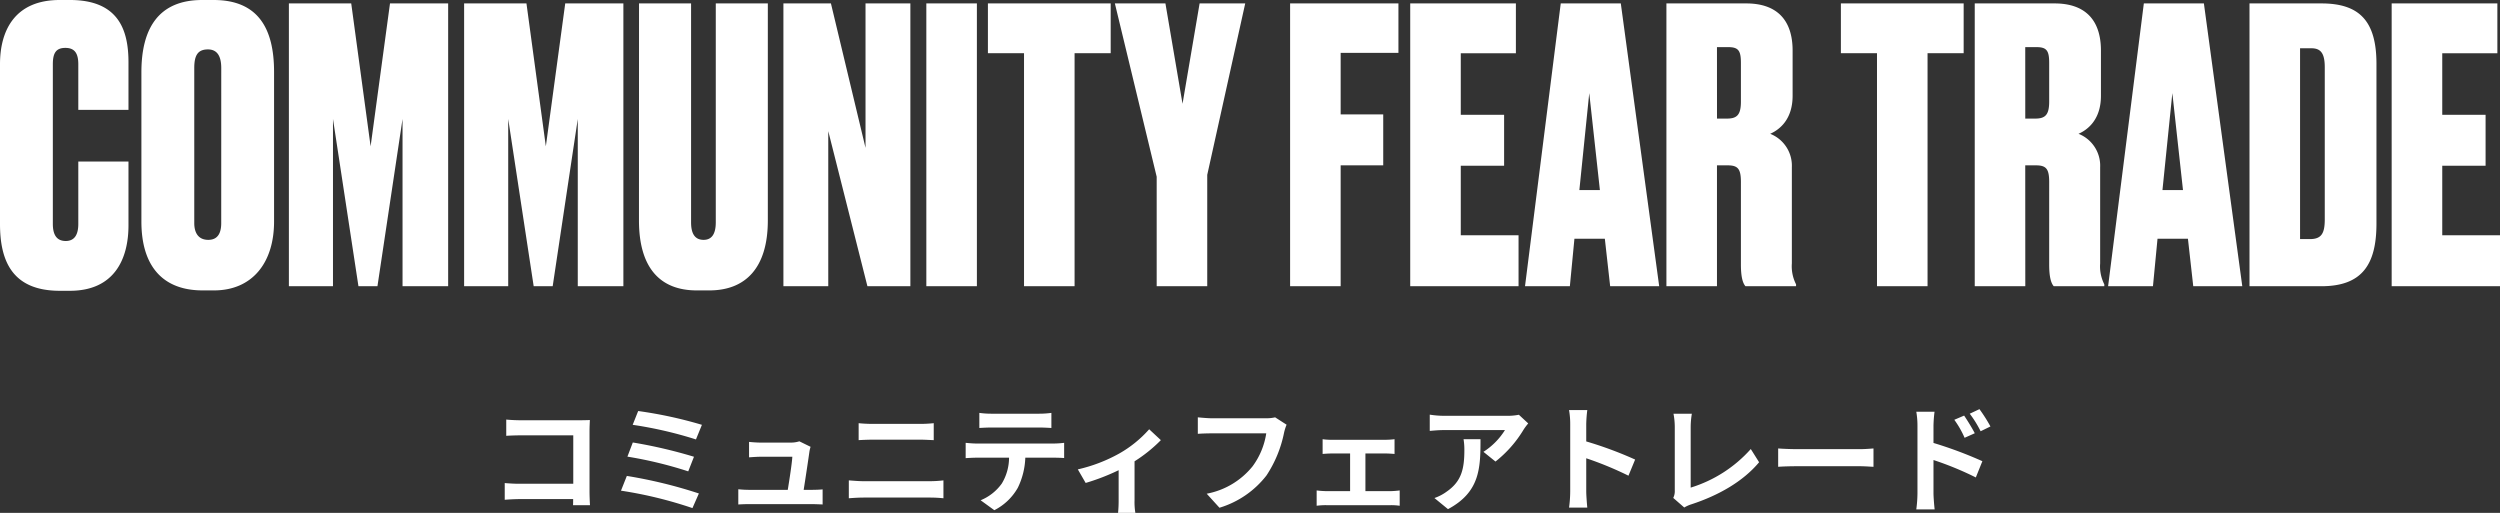
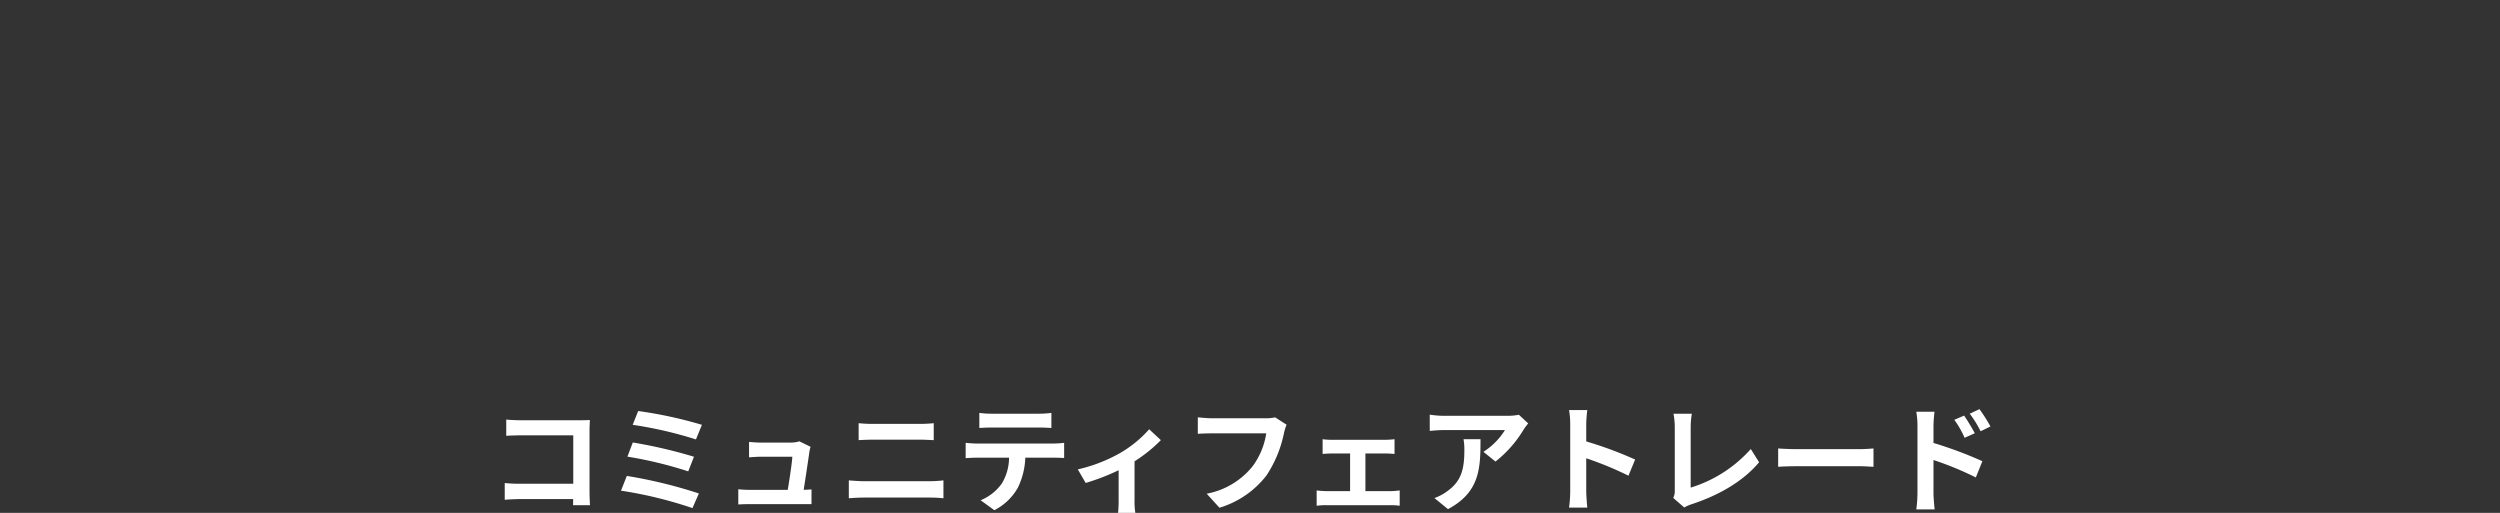
<svg xmlns="http://www.w3.org/2000/svg" width="427.505" height="87.705" viewBox="0 0 427.505 87.705">
  <rect x="0" y="0" width="427.505" height="87.705" fill="#333333" stroke="none" />
  <defs>
    <style>
      .cls-1 {
        fill: #fff;
      }
    </style>
  </defs>
  <g id="グループ_142" data-name="グループ 142" transform="translate(-427.17 -6752.055)">
-     <path id="パス_324" data-name="パス 324" class="cls-1" d="M14.56-10.66c0,1.755-.585,2.925-2.145,2.925-1.495,0-2.21-.975-2.21-2.925v-27.3c0-1.885.52-2.795,2.145-2.795s2.21.975,2.21,2.795v7.8h8.58v-8.125c0-5.525-1.69-10.66-10.01-10.66H11.375C3.77-48.945,1.17-43.81,1.17-37.96v27.3C1.17-4.615,3.055.78,11.375.78H13.13c7.605,0,10.01-5.46,10.01-11.18V-21.32H14.56Zm33.475-26c0-7.41-2.73-12.285-10.335-12.285H35.75c-7.475,0-10.4,4.875-10.4,12.35V-11.05C25.35-3.445,28.99.715,35.815.715h1.95c6.5,0,10.27-4.68,10.27-11.765ZM39-10.79c0,1.495-.455,2.86-2.21,2.86-1.82,0-2.4-1.365-2.4-2.86V-37.31c0-2.145.585-3.185,2.34-3.185,1.5,0,2.275,1.04,2.275,3.185ZM50.57,0h7.54V-28.6L62.465,0h3.25l4.29-28.6V0h7.8V-48.36H67.86L64.545-23.92,61.23-48.36H50.57ZM80.535,0h7.54V-28.6L92.43,0h3.25l4.29-28.6V0h7.8V-48.36H97.825L94.51-23.92,91.195-48.36H80.535Zm29.9-11.245c0,8.06,3.575,11.96,9.88,11.96h2.145c6.24,0,10.01-3.9,10.01-11.96V-48.36h-8.9v37.44c0,2.015-.715,2.99-2.08,2.99-1.43,0-2.145-.975-2.145-2.99V-48.36h-8.9Zm24.7-37.115V0h7.67V-26.52L149.5,0h7.345V-48.36h-7.67v24.7l-5.915-24.7Zm33.085,0h-8.645V0h8.645Zm1.885,0v8.515h6.175V0h8.645V-39.845H191.1V-48.36Zm44,0h-7.8L203.385-31.2,200.46-48.36h-8.645l7.15,29.64V0h8.645V-19.045ZM221.78,0h8.645V-20.67h7.28v-8.71h-7.28V-39.91h9.88v-8.45H221.78Zm20.54-48.36V0h18.525V-8.71h-9.88V-20.6h7.41v-8.71h-7.41v-10.53h9.425V-48.36ZM276.51,0h8.385L278.33-48.36H268.06L261.95,0h7.67l.78-8.125h5.2Zm-3.575-33.02,1.82,16.575h-3.51Zm21.84-7.865h1.95c1.755,0,2.145.65,2.145,2.73v6.565c0,2.275-.65,2.925-2.4,2.925h-1.69Zm0,20.215h1.82c1.755,0,2.275.585,2.275,2.86V-3.7c0,2.145.325,3.185.78,3.7H308.3V-.325A6.773,6.773,0,0,1,307.58-3.9V-20.345a5.861,5.861,0,0,0-3.705-5.72c1.625-.715,3.835-2.47,3.835-6.5V-40.3c0-5.2-2.665-8.06-7.93-8.06H286.13V0h8.645Zm21.19-27.69v8.515h6.175V0h8.645V-39.845h6.175V-48.36Zm31.525,7.475h1.95c1.755,0,2.145.65,2.145,2.73v6.565c0,2.275-.65,2.925-2.4,2.925h-1.69Zm0,20.215h1.82c1.755,0,2.275.585,2.275,2.86V-3.7c0,2.145.325,3.185.78,3.7h8.645V-.325A6.773,6.773,0,0,1,360.3-3.9V-20.345a5.861,5.861,0,0,0-3.7-5.72c1.625-.715,3.835-2.47,3.835-6.5V-40.3c0-5.2-2.665-8.06-7.93-8.06h-13.65V0h8.645ZM376.22,0h8.385L378.04-48.36H367.77L361.66,0h7.67l.78-8.125h5.2Zm-3.575-33.02,1.82,16.575h-3.51ZM385.84,0h12.285c7.02,0,9.425-3.77,9.425-10.725v-27.3c0-7.345-2.925-10.335-9.425-10.335H385.84Zm8.645-40.69h1.95c1.625,0,2.275.91,2.275,3.25v26c0,2.34-.52,3.38-2.535,3.38h-1.69Zm15.665-7.67V0h18.525V-8.71H418.8V-20.6h7.41v-8.71H418.8v-10.53h9.425V-48.36Z" transform="translate(426 6801)" />
-     <path id="パス_323" data-name="パス 323" class="cls-1" d="M-111.94.44c-.04-.6-.08-1.66-.08-2.36V-12.28c0-.58.04-1.38.06-1.84-.34.02-1.18.04-1.76.04h-10.06c-.7,0-1.74-.04-2.48-.12v2.78c.56-.04,1.64-.08,2.48-.08h8.98v8.28h-9.22c-.9,0-1.8-.06-2.5-.12V-.48c.66-.06,1.8-.12,2.58-.12h9.12c0,.38,0,.72-.02,1.04Zm8.24-16.1-.94,2.36a68.612,68.612,0,0,1,10.82,2.5l1.02-2.5A73.037,73.037,0,0,0-103.7-15.66Zm-.92,5.38-.92,2.42a69.535,69.535,0,0,1,10.4,2.52l.98-2.5A82.448,82.448,0,0,0-104.62-10.28Zm-1.02,5.72-1,2.52A71.353,71.353,0,0,1-94.42.94l1.1-2.5A80.5,80.5,0,0,0-105.64-4.56ZM-75.4-2.18c.3-1.9.82-5.34.98-6.52a5.574,5.574,0,0,1,.2-.84l-1.92-.94a4.745,4.745,0,0,1-1.5.22h-5.12c-.54,0-1.46-.06-1.98-.12v2.64c.58-.04,1.36-.1,2-.1h5.4c-.06,1.12-.5,3.96-.78,5.66H-84.6a19.213,19.213,0,0,1-1.98-.1V.32c.76-.04,1.26-.06,1.98-.06h10.54c.52,0,1.5.04,1.9.06V-2.26c-.52.06-1.44.08-1.96.08Zm7.72,1.44c.74-.06,1.72-.12,2.5-.12H-53.7a21.726,21.726,0,0,1,2.2.12V-3.8a20.3,20.3,0,0,1-2.2.14H-65.18c-.78,0-1.72-.08-2.5-.14ZM-66-10.68c.68-.04,1.6-.08,2.36-.08h8.26c.7,0,1.64.06,2.22.08v-2.9c-.56.06-1.42.12-2.22.12h-8.28c-.68,0-1.62-.04-2.34-.12Zm30.8-2.16c.7,0,1.46.04,2.16.08v-2.58a15.669,15.669,0,0,1-2.16.14h-8.04a14.9,14.9,0,0,1-2.12-.14v2.58c.6-.04,1.44-.08,2.14-.08ZM-45.78-10.1c-.62,0-1.32-.06-1.92-.12V-7.6c.56-.04,1.34-.08,1.92-.08h5.5a8.6,8.6,0,0,1-1.24,4.42A8.308,8.308,0,0,1-45.14-.4l2.34,1.7a9.6,9.6,0,0,0,4.02-3.84A12.688,12.688,0,0,0-37.5-7.68h4.82c.56,0,1.32.02,1.82.06v-2.6a15.389,15.389,0,0,1-1.82.12Zm29.46-2.44a19.908,19.908,0,0,1-5.14,4.16,26.71,26.71,0,0,1-7.06,2.7l1.34,2.32a37.466,37.466,0,0,0,5.64-2.18V-.4a20.905,20.905,0,0,1-.1,2.16h2.96A11.135,11.135,0,0,1-18.82-.4V-7.06a24.957,24.957,0,0,0,4.5-3.62ZM5.22-14.58a6.7,6.7,0,0,1-1.58.16H-5.6c-.66,0-1.8-.1-2.4-.16v2.82c.52-.04,1.48-.08,2.38-.08H3.7A12.66,12.66,0,0,1,1.36-6.2,13.192,13.192,0,0,1-6.48-1.52L-4.3.88A16,16,0,0,0,3.74-4.64a20.554,20.554,0,0,0,3-7.28,8.145,8.145,0,0,1,.44-1.4ZM20.66-1.96V-8.4h3.42c.44,0,1.06.04,1.56.08v-2.52a13.614,13.614,0,0,1-1.56.1H14.92a10.479,10.479,0,0,1-1.58-.1v2.52c.44-.04,1.16-.08,1.58-.08h3.12v6.44H13.96a15.448,15.448,0,0,1-1.64-.12V.54a11.813,11.813,0,0,1,1.64-.1H25a10.2,10.2,0,0,1,1.52.1V-2.08A14.692,14.692,0,0,1,25-1.96Zm16.78-8.88a11.087,11.087,0,0,1,.14,1.8c0,3.28-.48,5.4-3.02,7.16a7.9,7.9,0,0,1-2.1,1.1l2.32,1.9c5.46-2.92,5.56-7,5.56-11.96Zm9.46-4.18a9.964,9.964,0,0,1-2.02.18H34.1a15.856,15.856,0,0,1-2.44-.2v2.78c.94-.08,1.6-.14,2.44-.14H44.52a11.894,11.894,0,0,1-3.68,3.72L42.9-7.02a20.125,20.125,0,0,0,4.82-5.48,10.07,10.07,0,0,1,.78-1.04ZM66.78-7.36a65.321,65.321,0,0,0-8.36-3.1V-13.4a21.75,21.75,0,0,1,.18-2.42H55.48a13.949,13.949,0,0,1,.2,2.42V-1.92a21.4,21.4,0,0,1-.2,2.78H58.6c-.08-.8-.18-2.2-.18-2.78V-7.58A57.767,57.767,0,0,1,65.64-4.6Zm8.4,8.2A5.643,5.643,0,0,1,76.38.3c4.7-1.54,8.86-3.92,11.6-7.2L86.56-9.16a22.7,22.7,0,0,1-10.28,6.6V-12.94a14.168,14.168,0,0,1,.2-2.26H73.34a12.36,12.36,0,0,1,.22,2.26V-2.1A2.612,2.612,0,0,1,73.3-.8ZM91.24-6.12c.74-.06,2.08-.1,3.22-.1H105.2c.84,0,1.86.08,2.34.1V-9.26c-.52.04-1.42.12-2.34.12H94.46c-1.04,0-2.5-.06-3.22-.12Zm36.3-6.9a26.488,26.488,0,0,0-1.88-2.96L124-15.2a18.727,18.727,0,0,1,1.86,3Zm-2.68,1.16c-.46-.9-1.26-2.18-1.82-3.02l-1.68.72a16.3,16.3,0,0,1,1.76,3.08Zm-7.06-1.26a21.75,21.75,0,0,1,.18-2.42h-3.12a14.113,14.113,0,0,1,.2,2.42v11.5a21.656,21.656,0,0,1-.2,2.78H118c-.1-.82-.2-2.22-.2-2.78V-7.28a53.579,53.579,0,0,1,7.24,2.98l1.12-2.78a69.58,69.58,0,0,0-8.36-3.12Z" transform="translate(640 6838)" />
+     <path id="パス_323" data-name="パス 323" class="cls-1" d="M-111.94.44c-.04-.6-.08-1.66-.08-2.36V-12.28c0-.58.04-1.38.06-1.84-.34.02-1.18.04-1.76.04h-10.06c-.7,0-1.74-.04-2.48-.12v2.78c.56-.04,1.64-.08,2.48-.08h8.98v8.28h-9.22c-.9,0-1.8-.06-2.5-.12V-.48c.66-.06,1.8-.12,2.58-.12h9.12c0,.38,0,.72-.02,1.04Zm8.24-16.1-.94,2.36a68.612,68.612,0,0,1,10.82,2.5l1.02-2.5A73.037,73.037,0,0,0-103.7-15.66Zm-.92,5.38-.92,2.42a69.535,69.535,0,0,1,10.4,2.52l.98-2.5A82.448,82.448,0,0,0-104.62-10.28Zm-1.02,5.72-1,2.52A71.353,71.353,0,0,1-94.42.94l1.1-2.5A80.5,80.5,0,0,0-105.64-4.56ZM-75.4-2.18c.3-1.9.82-5.34.98-6.52a5.574,5.574,0,0,1,.2-.84l-1.92-.94a4.745,4.745,0,0,1-1.5.22h-5.12c-.54,0-1.46-.06-1.98-.12v2.64c.58-.04,1.36-.1,2-.1h5.4c-.06,1.12-.5,3.96-.78,5.66H-84.6a19.213,19.213,0,0,1-1.98-.1V.32c.76-.04,1.26-.06,1.98-.06h10.54V-2.26c-.52.06-1.44.08-1.96.08Zm7.72,1.44c.74-.06,1.72-.12,2.5-.12H-53.7a21.726,21.726,0,0,1,2.2.12V-3.8a20.3,20.3,0,0,1-2.2.14H-65.18c-.78,0-1.72-.08-2.5-.14ZM-66-10.68c.68-.04,1.6-.08,2.36-.08h8.26c.7,0,1.64.06,2.22.08v-2.9c-.56.06-1.42.12-2.22.12h-8.28c-.68,0-1.62-.04-2.34-.12Zm30.8-2.16c.7,0,1.46.04,2.16.08v-2.58a15.669,15.669,0,0,1-2.16.14h-8.04a14.9,14.9,0,0,1-2.12-.14v2.58c.6-.04,1.44-.08,2.14-.08ZM-45.78-10.1c-.62,0-1.32-.06-1.92-.12V-7.6c.56-.04,1.34-.08,1.92-.08h5.5a8.6,8.6,0,0,1-1.24,4.42A8.308,8.308,0,0,1-45.14-.4l2.34,1.7a9.6,9.6,0,0,0,4.02-3.84A12.688,12.688,0,0,0-37.5-7.68h4.82c.56,0,1.32.02,1.82.06v-2.6a15.389,15.389,0,0,1-1.82.12Zm29.46-2.44a19.908,19.908,0,0,1-5.14,4.16,26.71,26.71,0,0,1-7.06,2.7l1.34,2.32a37.466,37.466,0,0,0,5.64-2.18V-.4a20.905,20.905,0,0,1-.1,2.16h2.96A11.135,11.135,0,0,1-18.82-.4V-7.06a24.957,24.957,0,0,0,4.5-3.62ZM5.22-14.58a6.7,6.7,0,0,1-1.58.16H-5.6c-.66,0-1.8-.1-2.4-.16v2.82c.52-.04,1.48-.08,2.38-.08H3.7A12.66,12.66,0,0,1,1.36-6.2,13.192,13.192,0,0,1-6.48-1.52L-4.3.88A16,16,0,0,0,3.74-4.64a20.554,20.554,0,0,0,3-7.28,8.145,8.145,0,0,1,.44-1.4ZM20.66-1.96V-8.4h3.42c.44,0,1.06.04,1.56.08v-2.52a13.614,13.614,0,0,1-1.56.1H14.92a10.479,10.479,0,0,1-1.58-.1v2.52c.44-.04,1.16-.08,1.58-.08h3.12v6.44H13.96a15.448,15.448,0,0,1-1.64-.12V.54a11.813,11.813,0,0,1,1.64-.1H25a10.2,10.2,0,0,1,1.52.1V-2.08A14.692,14.692,0,0,1,25-1.96Zm16.78-8.88a11.087,11.087,0,0,1,.14,1.8c0,3.28-.48,5.4-3.02,7.16a7.9,7.9,0,0,1-2.1,1.1l2.32,1.9c5.46-2.92,5.56-7,5.56-11.96Zm9.46-4.18a9.964,9.964,0,0,1-2.02.18H34.1a15.856,15.856,0,0,1-2.44-.2v2.78c.94-.08,1.6-.14,2.44-.14H44.52a11.894,11.894,0,0,1-3.68,3.72L42.9-7.02a20.125,20.125,0,0,0,4.82-5.48,10.07,10.07,0,0,1,.78-1.04ZM66.78-7.36a65.321,65.321,0,0,0-8.36-3.1V-13.4a21.75,21.75,0,0,1,.18-2.42H55.48a13.949,13.949,0,0,1,.2,2.42V-1.92a21.4,21.4,0,0,1-.2,2.78H58.6c-.08-.8-.18-2.2-.18-2.78V-7.58A57.767,57.767,0,0,1,65.64-4.6Zm8.4,8.2A5.643,5.643,0,0,1,76.38.3c4.7-1.54,8.86-3.92,11.6-7.2L86.56-9.16a22.7,22.7,0,0,1-10.28,6.6V-12.94a14.168,14.168,0,0,1,.2-2.26H73.34a12.36,12.36,0,0,1,.22,2.26V-2.1A2.612,2.612,0,0,1,73.3-.8ZM91.24-6.12c.74-.06,2.08-.1,3.22-.1H105.2c.84,0,1.86.08,2.34.1V-9.26c-.52.04-1.42.12-2.34.12H94.46c-1.04,0-2.5-.06-3.22-.12Zm36.3-6.9a26.488,26.488,0,0,0-1.88-2.96L124-15.2a18.727,18.727,0,0,1,1.86,3Zm-2.68,1.16c-.46-.9-1.26-2.18-1.82-3.02l-1.68.72a16.3,16.3,0,0,1,1.76,3.08Zm-7.06-1.26a21.75,21.75,0,0,1,.18-2.42h-3.12a14.113,14.113,0,0,1,.2,2.42v11.5a21.656,21.656,0,0,1-.2,2.78H118c-.1-.82-.2-2.22-.2-2.78V-7.28a53.579,53.579,0,0,1,7.24,2.98l1.12-2.78a69.58,69.58,0,0,0-8.36-3.12Z" transform="translate(640 6838)" />
  </g>
</svg>